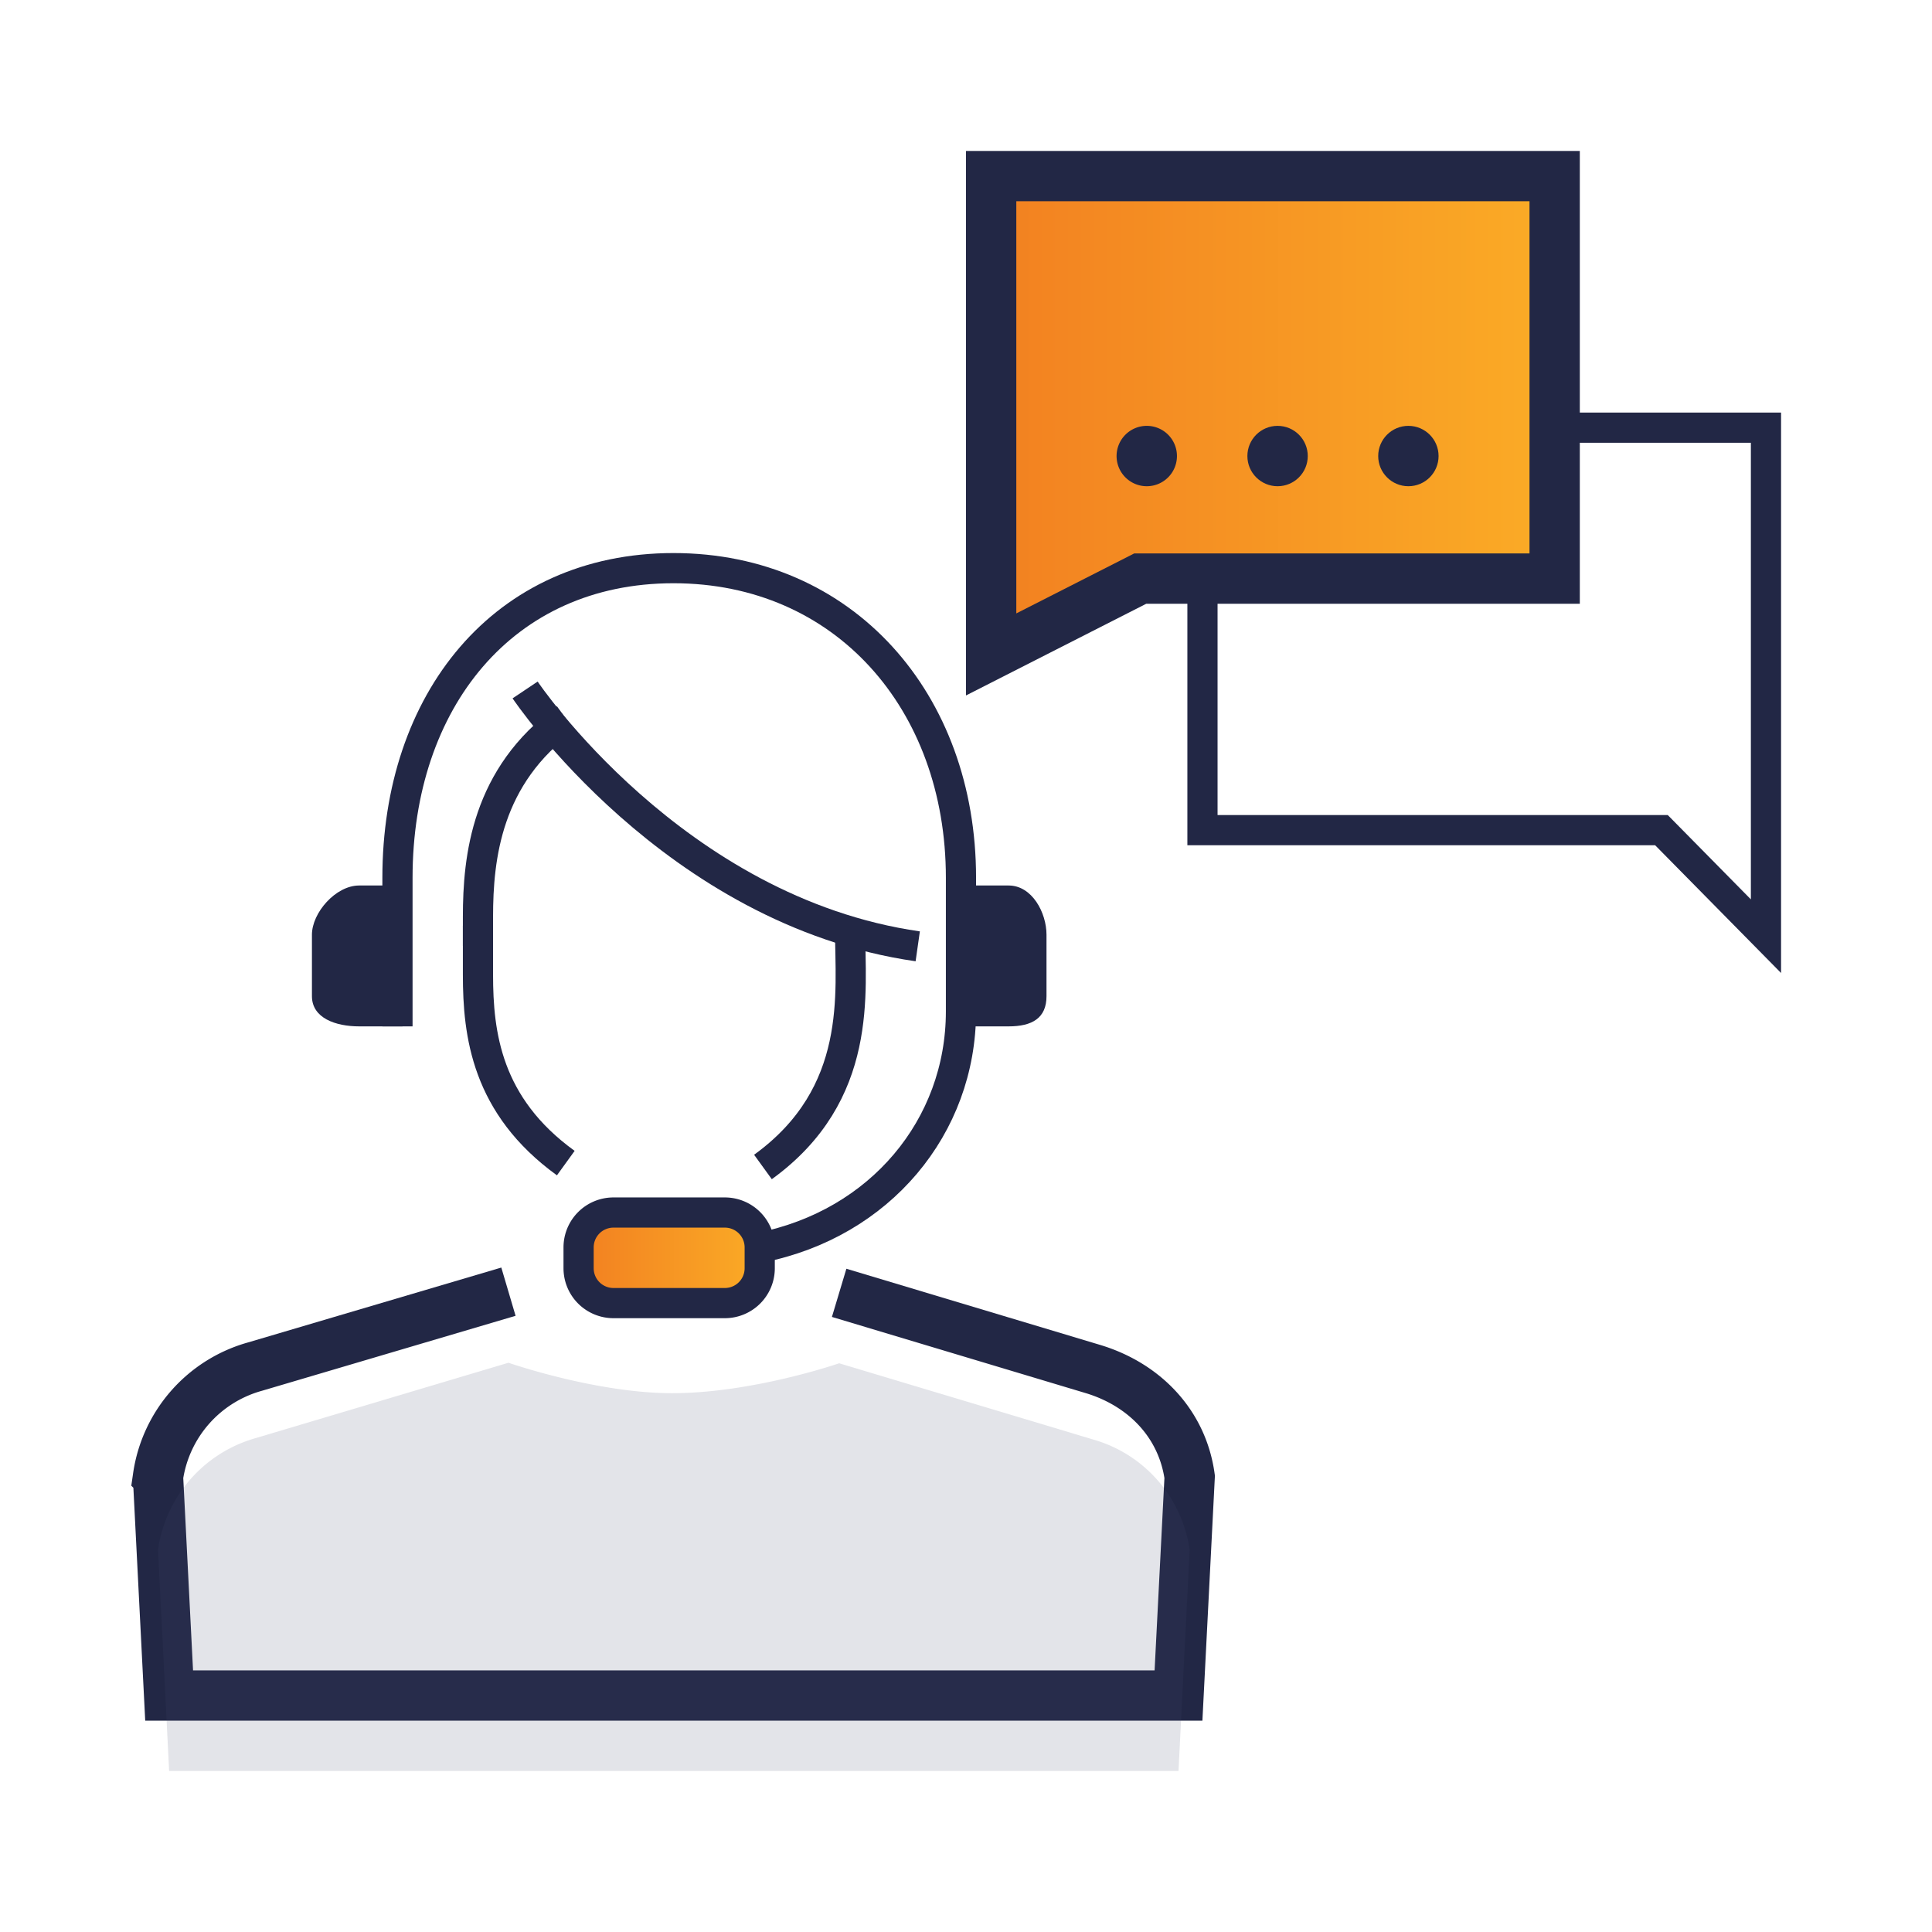
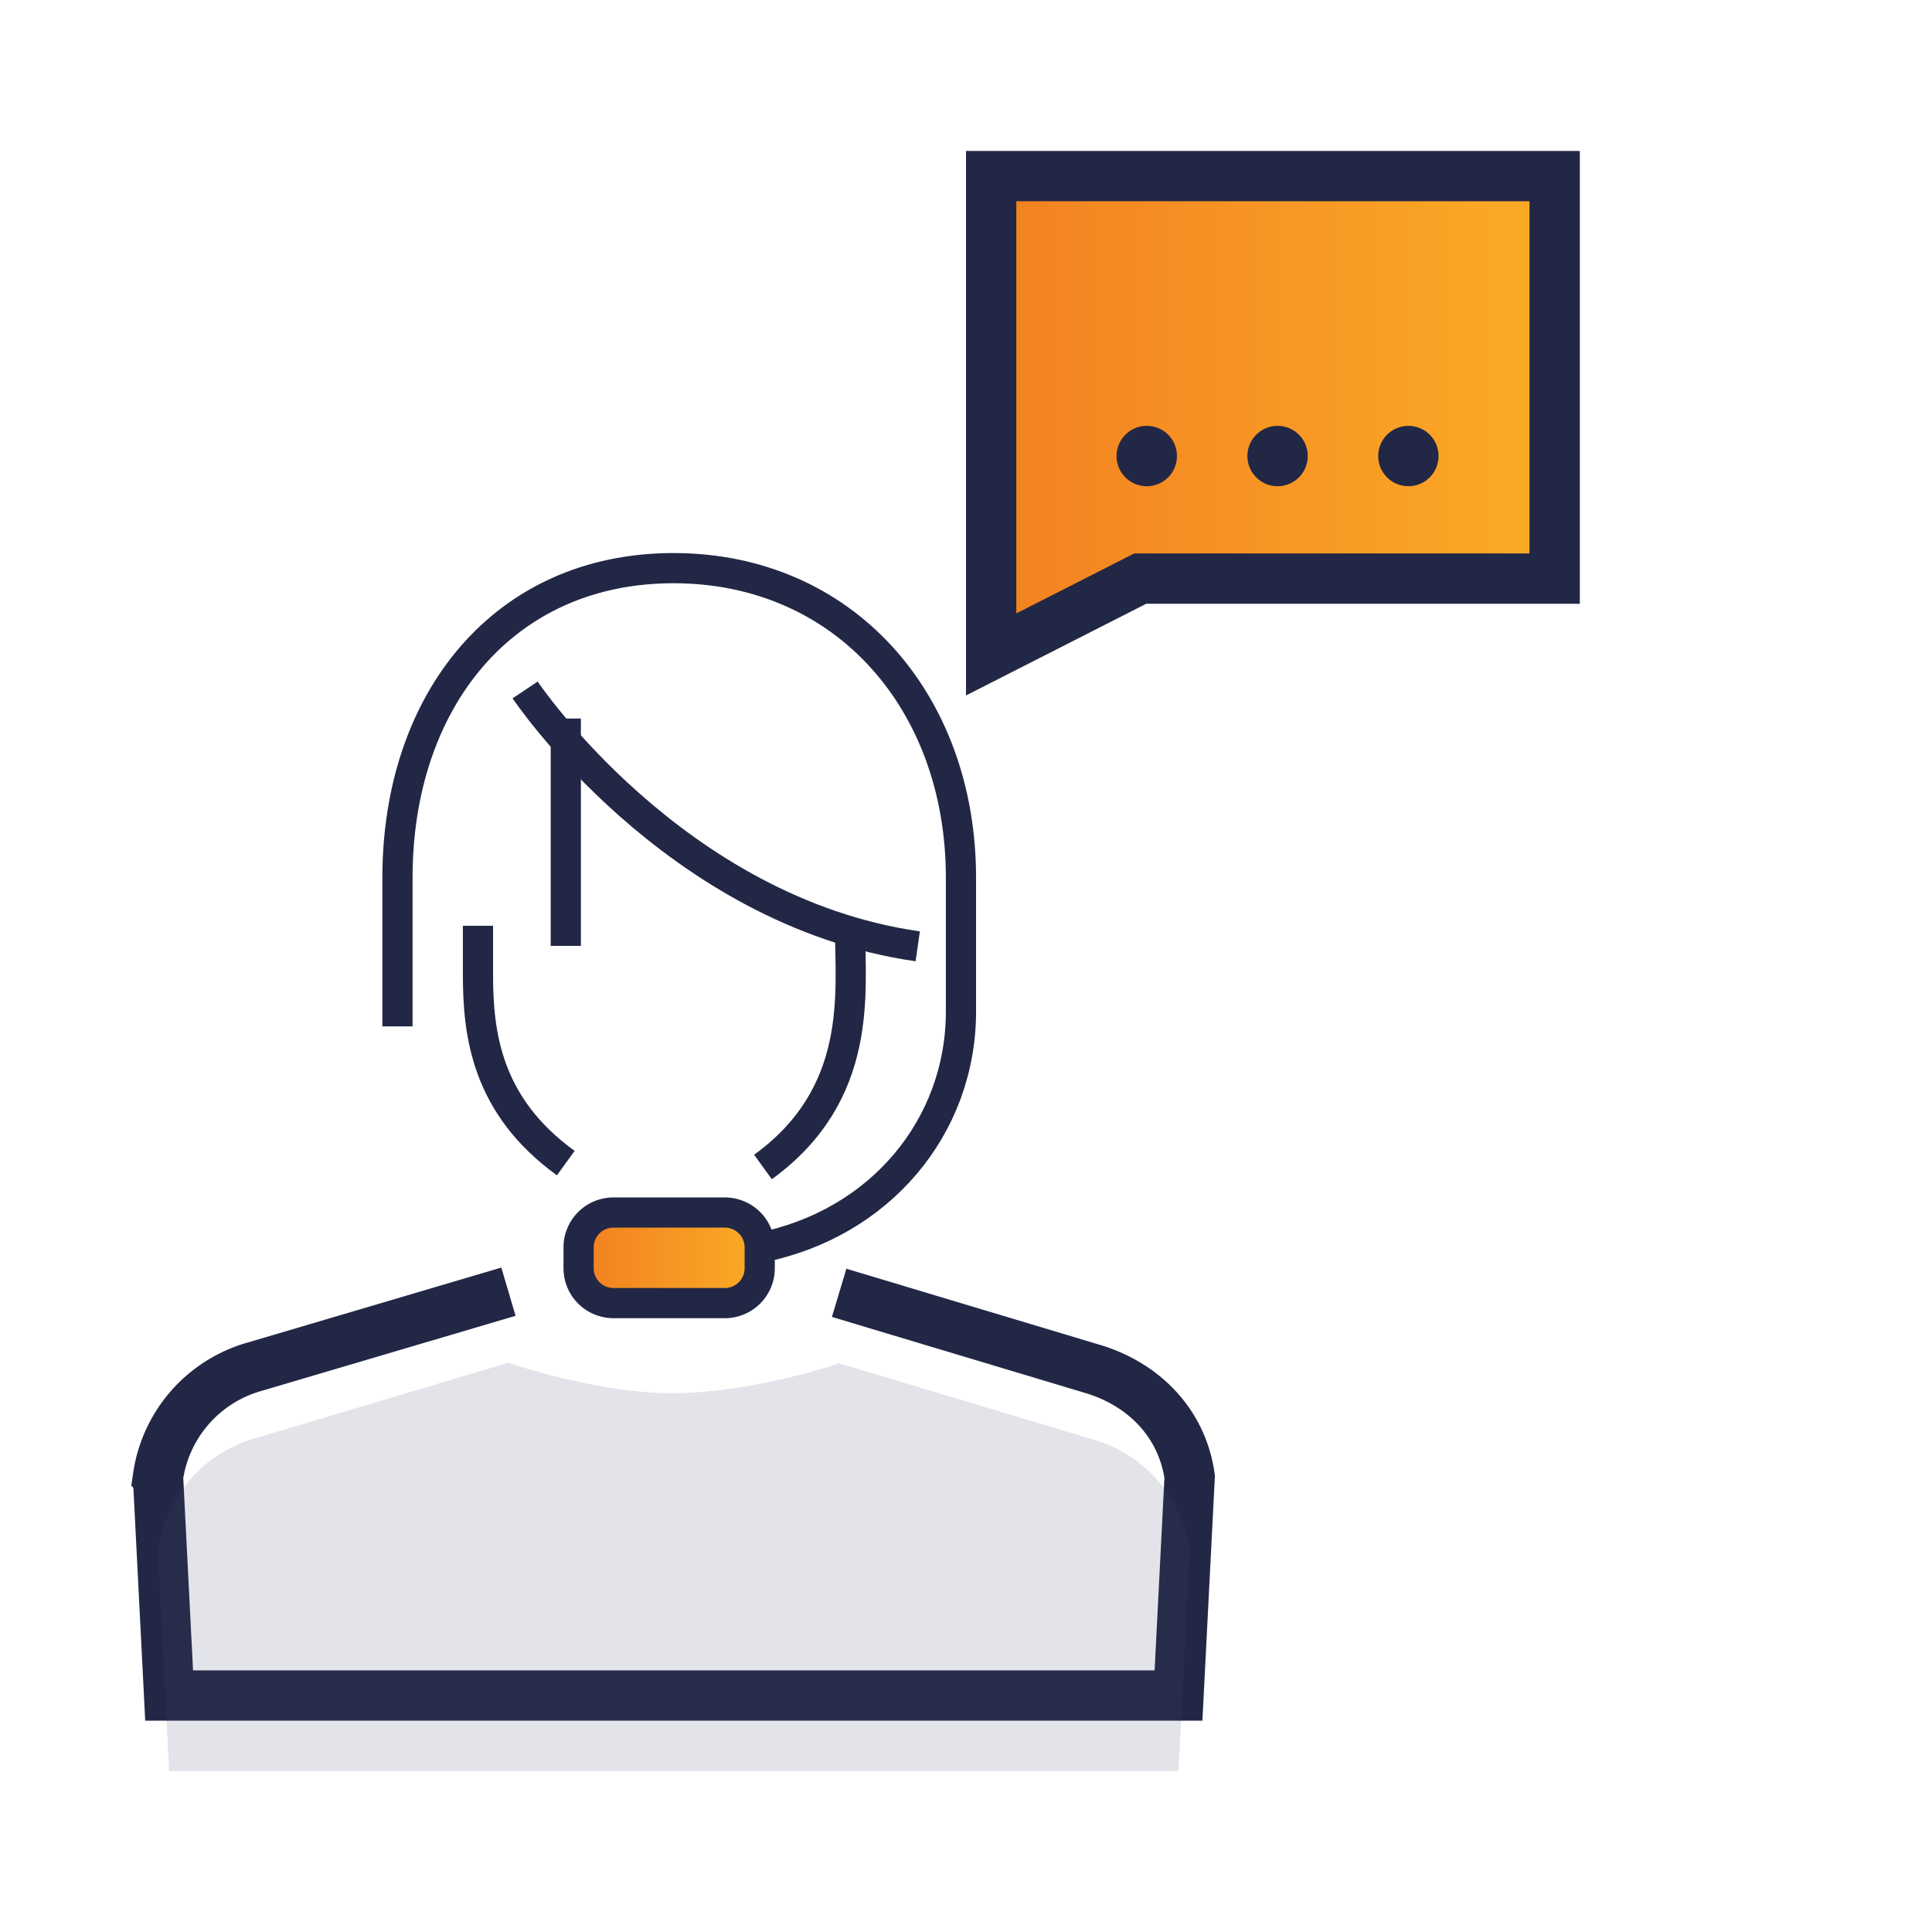
<svg xmlns="http://www.w3.org/2000/svg" xmlns:xlink="http://www.w3.org/1999/xlink" viewBox="0 0 192 192">
  <defs>
    <style>
      .cls-1, .cls-2 {
        fill: none;
        stroke: #222745;
        stroke-miterlimit: 10;
      }

      .cls-1 {
        stroke-width: 3px;
      }

      .cls-2 {
        stroke-width: 5px;
      }

      .cls-3 {
        fill: url(#linear-gradient);
      }

      .cls-4 {
        fill: #222745;
      }

      .cls-5 {
        fill: url(#linear-gradient-2);
      }

      .cls-6 {
        fill: #444b6c;
        opacity: 0.15;
      }
    </style>
    <linearGradient id="linear-gradient" x1="58" y1="125.5" x2="76" y2="125.5" gradientUnits="userSpaceOnUse">
      <stop offset="0" stop-color="#f28121" />
      <stop offset="1" stop-color="#fbac26" />
    </linearGradient>
    <linearGradient id="linear-gradient-2" x1="74" y1="41.019" x2="130" y2="41.019" gradientTransform="translate(25)" xlink:href="#linear-gradient" />
  </defs>
  <title>ic_1</title>
  <g id="ic">
    <g>
-       <polygon class="cls-1" points="119.5 82.5 165.114 82.5 175.5 93.037 175.5 42.5 119.5 42.5 119.5 82.5" />
      <path class="cls-2" d="M83.394,128.481l25.189,7.561c5.143,1.54,8.912,5.444,9.645,10.722L117.118,168.5H16.808l-1.105-21.736A13.35,13.35,0,0,1,25.347,135.81l25.182-7.444" />
      <rect class="cls-3" x="58" y="121" width="18" height="9" rx="3.519" />
      <path class="cls-1" d="M39.5,102V87.225c0-17.54,10.488-30.763,27.43-30.763S95.5,69.685,95.5,87.225V100.51c0,11.472-8.057,21.117-19.941,23.477" />
      <path class="cls-1" d="M60.964,120.5H72.035A3.465,3.465,0,0,1,75.5,123.965v2.071A3.464,3.464,0,0,1,72.036,129.5H60.965A3.465,3.465,0,0,1,57.5,126.035v-2.071A3.464,3.464,0,0,1,60.964,120.5Z" />
-       <path class="cls-4" d="M40,92v10H35.692C33.356,102,31,101.178,31,98.997V92.892C31,90.712,33.356,88,35.692,88H40" />
      <path class="cls-1" d="M52.185,68.567S66.917,90.573,91.204,94.045" />
      <path class="cls-1" d="M84.483,92.432c0,6.139,1.365,16.284-8.662,23.541" />
      <path class="cls-1" d="M56.227,115.588C48.348,109.887,47.5,102.787,47.5,96.863V92" />
-       <path class="cls-1" d="M56.227,71.406C48.348,77.106,47.5,85.199,47.5,91.123V94" />
-       <path class="cls-4" d="M95,92v10h5.237c2.336,0,3.763-.822,3.763-3.003V92.892c0-2.18-1.427-4.892-3.763-4.892H95" />
+       <path class="cls-1" d="M56.227,71.406V94" />
      <polygon class="cls-5" points="155 56 111.315 56 99 66.037 99 16 155 16 155 56" />
      <polygon class="cls-2" points="154.5 57.5 113.315 57.5 98.5 65.037 98.5 17.5 154.5 17.5 154.5 57.5" />
      <path class="cls-6" d="M83.394,135.481l25.189,7.561a13.39,13.39,0,0,1,9.645,10.972L117.118,176H16.808l-1.105-21.986a13.508,13.508,0,0,1,9.645-11.079l25.182-7.507s8.69,3.025,16.264,3.025C74.81,138.453,83.394,135.481,83.394,135.481Z" />
      <g>
        <path class="cls-4" d="M116.964,45.321a3,3,0,1,1-2.998-3A2.999,2.999,0,0,1,116.964,45.321Z" />
        <circle class="cls-4" cx="126.964" cy="45.321" r="3" />
        <circle class="cls-4" cx="139.964" cy="45.321" r="3" />
      </g>
    </g>
  </g>
</svg>